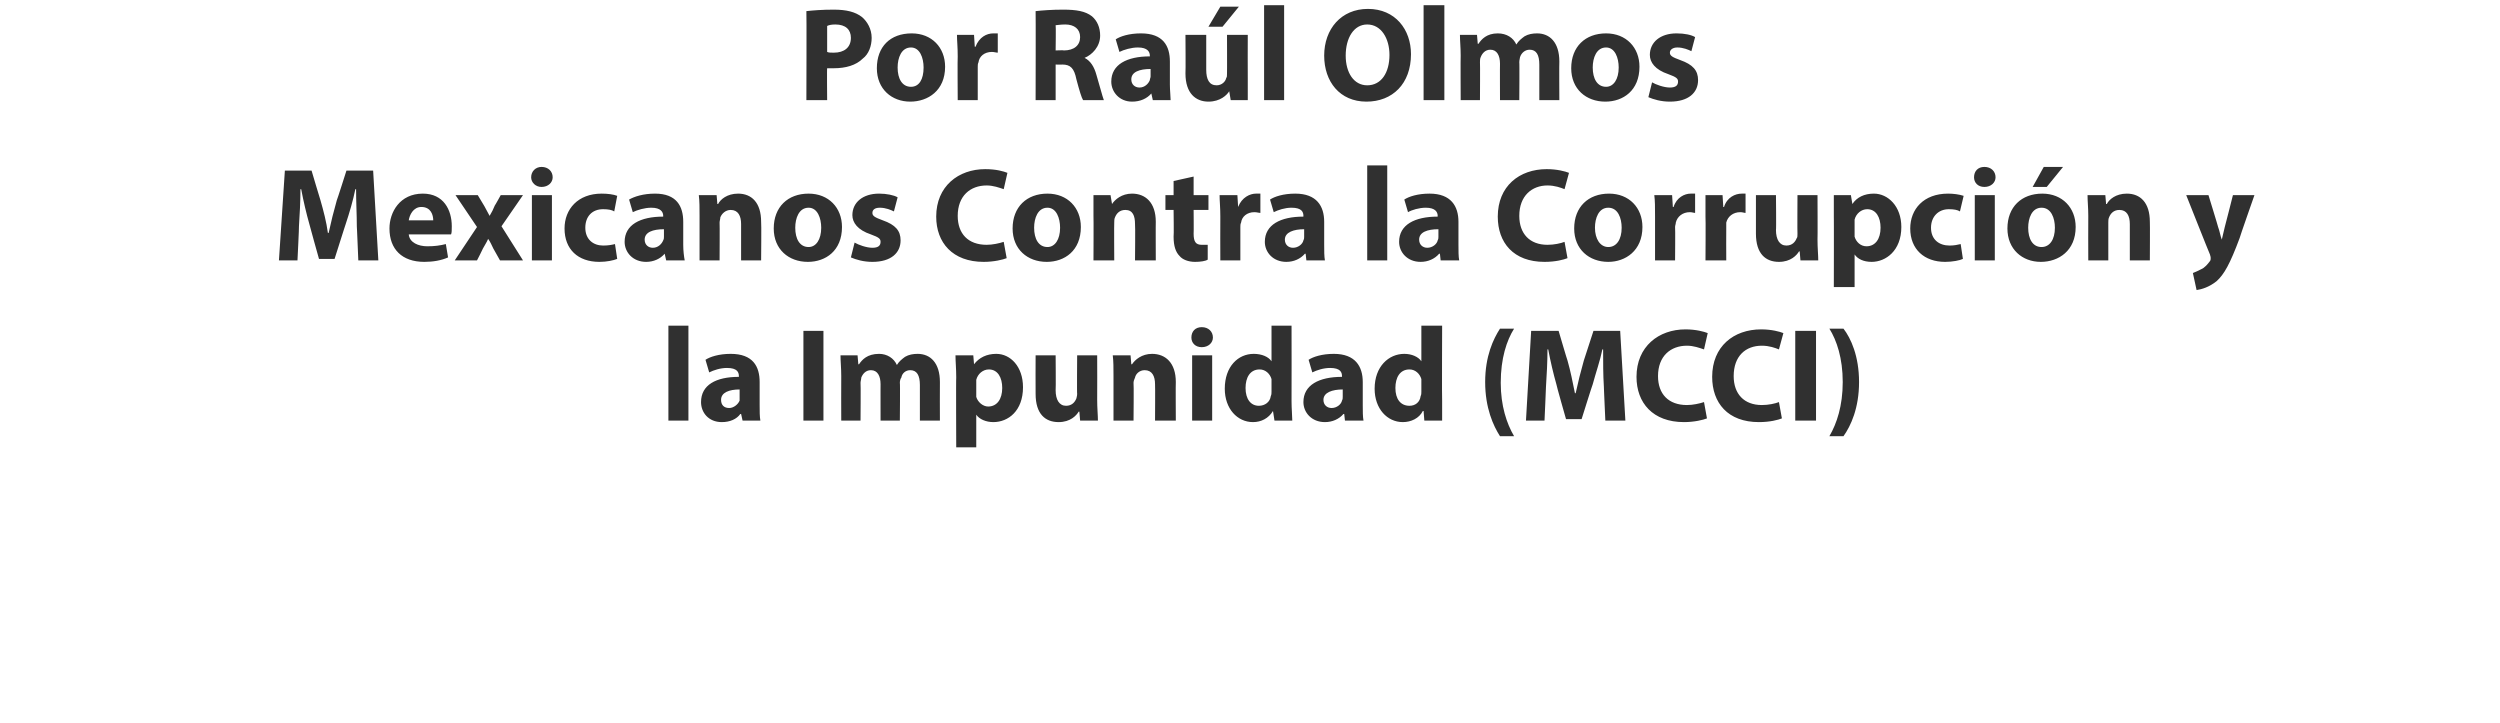
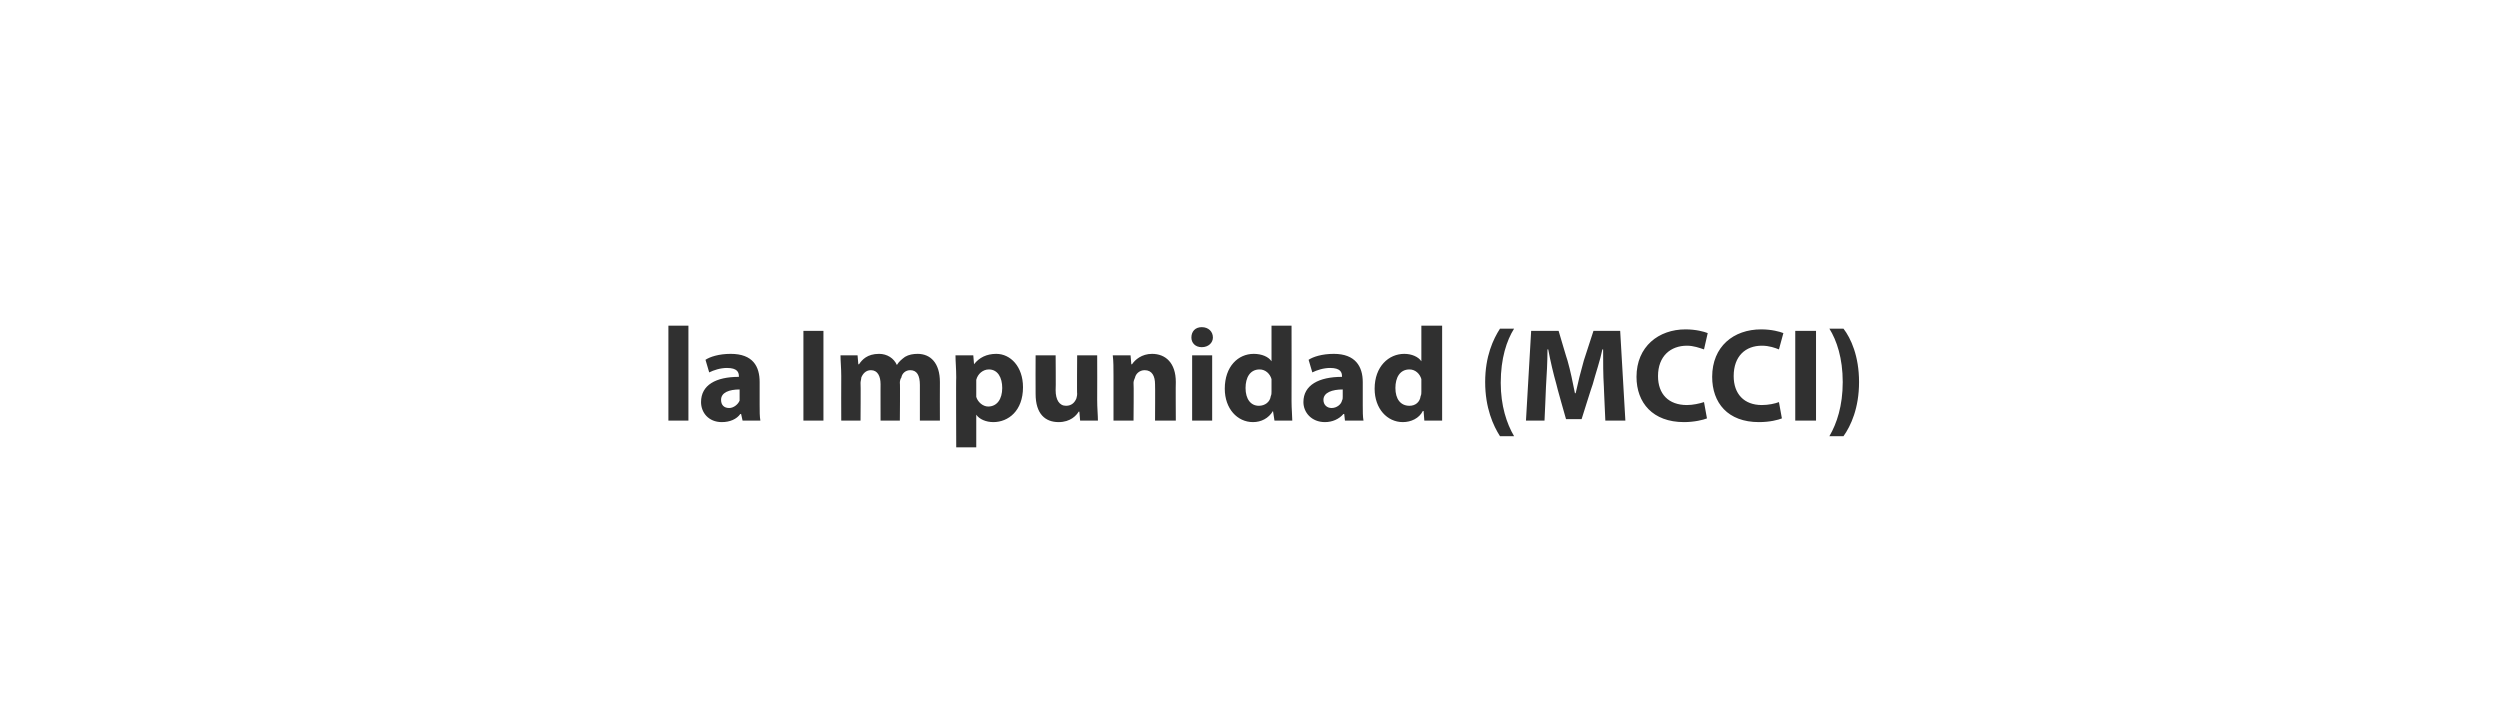
<svg xmlns="http://www.w3.org/2000/svg" version="1.1" width="337px" height="97.5px" viewBox="0 0 337 97.5">
  <desc>Por Ra l Olmos Mexicanos Contra la Corrupci n y la Impunidad MCCI</desc>
  <defs />
  <g id="Polygon9766">
-     <path d="M 90.1 43.9 L 92.8 43.9 L 92.8 56.7 L 90.1 56.7 L 90.1 43.9 Z M 100.1 56.7 L 99.9 55.8 C 99.9 55.8 99.84 55.82 99.8 55.8 C 99.3 56.5 98.4 56.9 97.3 56.9 C 95.5 56.9 94.5 55.6 94.5 54.2 C 94.5 51.9 96.5 50.8 99.6 50.8 C 99.6 50.8 99.6 50.7 99.6 50.7 C 99.6 50.2 99.4 49.6 98 49.6 C 97.1 49.6 96.2 49.9 95.6 50.2 C 95.6 50.2 95.1 48.5 95.1 48.5 C 95.7 48.1 96.9 47.7 98.5 47.7 C 101.5 47.7 102.4 49.4 102.4 51.5 C 102.4 51.5 102.4 54.6 102.4 54.6 C 102.4 55.4 102.4 56.2 102.5 56.7 C 102.52 56.7 100.1 56.7 100.1 56.7 Z M 99.7 52.5 C 98.3 52.5 97.2 52.9 97.2 53.9 C 97.2 54.6 97.6 55 98.3 55 C 98.9 55 99.5 54.5 99.7 54 C 99.7 53.8 99.7 53.7 99.7 53.5 C 99.7 53.5 99.7 52.5 99.7 52.5 Z M 111 44.6 L 111 56.7 L 108.3 56.7 L 108.3 44.6 L 111 44.6 Z M 113.4 50.7 C 113.4 49.6 113.3 48.7 113.3 47.9 C 113.3 47.9 115.6 47.9 115.6 47.9 L 115.7 49.1 C 115.7 49.1 115.79 49.09 115.8 49.1 C 116.2 48.5 116.9 47.7 118.5 47.7 C 119.6 47.7 120.5 48.3 120.9 49.2 C 120.9 49.2 120.9 49.2 120.9 49.2 C 121.2 48.7 121.6 48.4 122 48.1 C 122.5 47.8 123.1 47.7 123.7 47.7 C 125.4 47.7 126.7 48.9 126.7 51.5 C 126.68 51.52 126.7 56.7 126.7 56.7 L 124 56.7 C 124 56.7 124.01 51.91 124 51.9 C 124 50.6 123.6 49.9 122.7 49.9 C 122.1 49.9 121.6 50.3 121.5 50.9 C 121.4 51 121.3 51.3 121.3 51.6 C 121.35 51.55 121.3 56.7 121.3 56.7 L 118.7 56.7 C 118.7 56.7 118.69 51.77 118.7 51.8 C 118.7 50.7 118.3 49.9 117.4 49.9 C 116.7 49.9 116.3 50.4 116.1 50.9 C 116.1 51.1 116 51.4 116 51.6 C 116.04 51.57 116 56.7 116 56.7 L 113.4 56.7 C 113.4 56.7 113.38 50.71 113.4 50.7 Z M 128.9 50.9 C 128.9 49.7 128.8 48.7 128.8 47.9 C 128.78 47.9 131.2 47.9 131.2 47.9 L 131.3 49.1 C 131.3 49.1 131.32 49.12 131.3 49.1 C 132 48.2 133 47.7 134.3 47.7 C 136.2 47.7 137.9 49.4 137.9 52.2 C 137.9 55.4 135.9 56.9 133.9 56.9 C 132.9 56.9 132 56.5 131.6 55.9 C 131.63 55.89 131.6 55.9 131.6 55.9 L 131.6 60.3 L 128.9 60.3 C 128.9 60.3 128.86 50.85 128.9 50.9 Z M 131.6 52.9 C 131.6 53.1 131.6 53.3 131.6 53.5 C 131.8 54.2 132.5 54.8 133.2 54.8 C 134.4 54.8 135.1 53.8 135.1 52.3 C 135.1 50.9 134.5 49.8 133.3 49.8 C 132.5 49.8 131.8 50.4 131.6 51.2 C 131.6 51.4 131.6 51.6 131.6 51.7 C 131.6 51.7 131.6 52.9 131.6 52.9 Z M 147.9 53.9 C 147.9 55 148 56 148 56.7 C 147.99 56.7 145.6 56.7 145.6 56.7 L 145.5 55.5 C 145.5 55.5 145.43 55.46 145.4 55.5 C 145.1 56 144.3 56.9 142.7 56.9 C 140.9 56.9 139.6 55.8 139.6 53.1 C 139.58 53.06 139.6 47.9 139.6 47.9 L 142.3 47.9 C 142.3 47.9 142.34 52.63 142.3 52.6 C 142.3 53.9 142.8 54.7 143.7 54.7 C 144.5 54.7 144.9 54.2 145.1 53.7 C 145.1 53.6 145.2 53.4 145.2 53.1 C 145.16 53.14 145.2 47.9 145.2 47.9 L 147.9 47.9 C 147.9 47.9 147.92 53.87 147.9 53.9 Z M 150.1 50.7 C 150.1 49.6 150.1 48.7 150 47.9 C 150.04 47.9 152.4 47.9 152.4 47.9 L 152.5 49.1 C 152.5 49.1 152.6 49.1 152.6 49.1 C 153 48.5 153.9 47.7 155.3 47.7 C 157.1 47.7 158.5 48.9 158.5 51.5 C 158.47 51.48 158.5 56.7 158.5 56.7 L 155.7 56.7 C 155.7 56.7 155.73 51.82 155.7 51.8 C 155.7 50.7 155.3 49.9 154.3 49.9 C 153.6 49.9 153.1 50.4 153 50.9 C 152.9 51.1 152.8 51.4 152.8 51.6 C 152.85 51.62 152.8 56.7 152.8 56.7 L 150.1 56.7 C 150.1 56.7 150.11 50.71 150.1 50.7 Z M 160.7 56.7 L 160.7 47.9 L 163.4 47.9 L 163.4 56.7 L 160.7 56.7 Z M 163.5 45.5 C 163.5 46.2 162.9 46.8 162 46.8 C 161.1 46.8 160.6 46.2 160.6 45.5 C 160.6 44.7 161.1 44.1 162 44.1 C 162.9 44.1 163.5 44.7 163.5 45.5 Z M 174.1 43.9 C 174.1 43.9 174.12 54.07 174.1 54.1 C 174.1 55.1 174.2 56.1 174.2 56.7 C 174.2 56.7 171.8 56.7 171.8 56.7 L 171.6 55.4 C 171.6 55.4 171.6 55.4 171.6 55.4 C 171 56.4 170 56.9 168.9 56.9 C 166.8 56.9 165.1 55.1 165.1 52.4 C 165.1 49.4 166.9 47.7 169 47.7 C 170.1 47.7 171 48.1 171.4 48.7 C 171.35 48.69 171.4 48.7 171.4 48.7 L 171.4 43.9 L 174.1 43.9 Z M 171.4 51.6 C 171.4 51.5 171.4 51.3 171.4 51.1 C 171.2 50.4 170.6 49.8 169.8 49.8 C 168.5 49.8 167.9 50.9 167.9 52.3 C 167.9 53.8 168.6 54.7 169.7 54.7 C 170.5 54.7 171.2 54.2 171.3 53.4 C 171.4 53.2 171.4 53 171.4 52.8 C 171.4 52.8 171.4 51.6 171.4 51.6 Z M 181.3 56.7 L 181.2 55.8 C 181.2 55.8 181.11 55.82 181.1 55.8 C 180.5 56.5 179.6 56.9 178.6 56.9 C 176.8 56.9 175.7 55.6 175.7 54.2 C 175.7 51.9 177.8 50.8 180.9 50.8 C 180.9 50.8 180.9 50.7 180.9 50.7 C 180.9 50.2 180.7 49.6 179.3 49.6 C 178.4 49.6 177.5 49.9 176.9 50.2 C 176.9 50.2 176.4 48.5 176.4 48.5 C 177 48.1 178.2 47.7 179.8 47.7 C 182.7 47.7 183.7 49.4 183.7 51.5 C 183.7 51.5 183.7 54.6 183.7 54.6 C 183.7 55.4 183.7 56.2 183.8 56.7 C 183.79 56.7 181.3 56.7 181.3 56.7 Z M 181 52.5 C 179.6 52.5 178.4 52.9 178.4 53.9 C 178.4 54.6 178.9 55 179.5 55 C 180.2 55 180.8 54.5 180.9 54 C 181 53.8 181 53.7 181 53.5 C 181 53.5 181 52.5 181 52.5 Z M 194.4 43.9 C 194.4 43.9 194.36 54.07 194.4 54.1 C 194.4 55.1 194.4 56.1 194.4 56.7 C 194.43 56.7 192 56.7 192 56.7 L 191.9 55.4 C 191.9 55.4 191.84 55.4 191.8 55.4 C 191.3 56.4 190.2 56.9 189.1 56.9 C 187 56.9 185.3 55.1 185.3 52.4 C 185.3 49.4 187.2 47.7 189.3 47.7 C 190.3 47.7 191.2 48.1 191.6 48.7 C 191.58 48.69 191.6 48.7 191.6 48.7 L 191.6 43.9 L 194.4 43.9 Z M 191.6 51.6 C 191.6 51.5 191.6 51.3 191.6 51.1 C 191.4 50.4 190.8 49.8 190 49.8 C 188.7 49.8 188.1 50.9 188.1 52.3 C 188.1 53.8 188.8 54.7 190 54.7 C 190.8 54.7 191.4 54.2 191.5 53.4 C 191.6 53.2 191.6 53 191.6 52.8 C 191.6 52.8 191.6 51.6 191.6 51.6 Z M 204.1 44.3 C 203.1 45.9 202.3 48.3 202.3 51.6 C 202.3 54.7 203.1 57.1 204.1 58.8 C 204.1 58.8 202.2 58.8 202.2 58.8 C 201.3 57.4 200.2 55 200.2 51.5 C 200.2 48 201.3 45.7 202.2 44.3 C 202.2 44.3 204.1 44.3 204.1 44.3 Z M 216.2 52.1 C 216.1 50.6 216.1 48.8 216.1 47.1 C 216.1 47.1 216 47.1 216 47.1 C 215.7 48.6 215.1 50.3 214.7 51.8 C 214.68 51.77 213.2 56.5 213.2 56.5 L 211.1 56.5 C 211.1 56.5 209.76 51.8 209.8 51.8 C 209.4 50.4 209 48.7 208.7 47.1 C 208.7 47.1 208.6 47.1 208.6 47.1 C 208.6 48.7 208.5 50.6 208.4 52.1 C 208.41 52.09 208.2 56.7 208.2 56.7 L 205.7 56.7 L 206.4 44.6 L 210.1 44.6 C 210.1 44.6 211.28 48.62 211.3 48.6 C 211.7 50 212 51.5 212.3 53 C 212.3 53 212.4 53 212.4 53 C 212.7 51.6 213.1 50 213.5 48.6 C 213.51 48.6 214.8 44.6 214.8 44.6 L 218.4 44.6 L 219.1 56.7 L 216.4 56.7 C 216.4 56.7 216.19 52.06 216.2 52.1 Z M 230.1 56.4 C 229.6 56.6 228.4 56.9 227 56.9 C 222.8 56.9 220.6 54.3 220.6 50.8 C 220.6 46.7 223.6 44.4 227.2 44.4 C 228.6 44.4 229.7 44.7 230.2 44.9 C 230.2 44.9 229.7 47.1 229.7 47.1 C 229.1 46.9 228.3 46.6 227.4 46.6 C 225.2 46.6 223.5 48 223.5 50.7 C 223.5 53.1 224.9 54.6 227.4 54.6 C 228.2 54.6 229.1 54.4 229.7 54.2 C 229.7 54.2 230.1 56.4 230.1 56.4 Z M 240.2 56.4 C 239.7 56.6 238.6 56.9 237.1 56.9 C 232.9 56.9 230.8 54.3 230.8 50.8 C 230.8 46.7 233.7 44.4 237.4 44.4 C 238.8 44.4 239.9 44.7 240.4 44.9 C 240.4 44.9 239.8 47.1 239.8 47.1 C 239.3 46.9 238.5 46.6 237.5 46.6 C 235.3 46.6 233.7 48 233.7 50.7 C 233.7 53.1 235.1 54.6 237.5 54.6 C 238.4 54.6 239.3 54.4 239.8 54.2 C 239.8 54.2 240.2 56.4 240.2 56.4 Z M 244.8 44.6 L 244.8 56.7 L 242 56.7 L 242 44.6 L 244.8 44.6 Z M 246.6 58.8 C 247.6 57.1 248.4 54.7 248.4 51.5 C 248.4 48.3 247.6 45.9 246.6 44.3 C 246.6 44.3 248.5 44.3 248.5 44.3 C 249.5 45.6 250.6 48 250.6 51.5 C 250.6 55 249.5 57.4 248.5 58.8 C 248.5 58.8 246.6 58.8 246.6 58.8 Z " stroke="none" fill="#303030" />
+     <path d="M 90.1 43.9 L 92.8 43.9 L 92.8 56.7 L 90.1 56.7 L 90.1 43.9 Z M 100.1 56.7 L 99.9 55.8 C 99.9 55.8 99.84 55.82 99.8 55.8 C 99.3 56.5 98.4 56.9 97.3 56.9 C 95.5 56.9 94.5 55.6 94.5 54.2 C 94.5 51.9 96.5 50.8 99.6 50.8 C 99.6 50.8 99.6 50.7 99.6 50.7 C 99.6 50.2 99.4 49.6 98 49.6 C 97.1 49.6 96.2 49.9 95.6 50.2 C 95.6 50.2 95.1 48.5 95.1 48.5 C 95.7 48.1 96.9 47.7 98.5 47.7 C 101.5 47.7 102.4 49.4 102.4 51.5 C 102.4 51.5 102.4 54.6 102.4 54.6 C 102.4 55.4 102.4 56.2 102.5 56.7 C 102.52 56.7 100.1 56.7 100.1 56.7 Z M 99.7 52.5 C 98.3 52.5 97.2 52.9 97.2 53.9 C 97.2 54.6 97.6 55 98.3 55 C 98.9 55 99.5 54.5 99.7 54 C 99.7 53.8 99.7 53.7 99.7 53.5 C 99.7 53.5 99.7 52.5 99.7 52.5 Z M 111 44.6 L 111 56.7 L 108.3 56.7 L 108.3 44.6 L 111 44.6 Z M 113.4 50.7 C 113.4 49.6 113.3 48.7 113.3 47.9 C 113.3 47.9 115.6 47.9 115.6 47.9 L 115.7 49.1 C 115.7 49.1 115.79 49.09 115.8 49.1 C 116.2 48.5 116.9 47.7 118.5 47.7 C 119.6 47.7 120.5 48.3 120.9 49.2 C 120.9 49.2 120.9 49.2 120.9 49.2 C 121.2 48.7 121.6 48.4 122 48.1 C 122.5 47.8 123.1 47.7 123.7 47.7 C 125.4 47.7 126.7 48.9 126.7 51.5 C 126.68 51.52 126.7 56.7 126.7 56.7 L 124 56.7 C 124 56.7 124.01 51.91 124 51.9 C 124 50.6 123.6 49.9 122.7 49.9 C 122.1 49.9 121.6 50.3 121.5 50.9 C 121.4 51 121.3 51.3 121.3 51.6 C 121.35 51.55 121.3 56.7 121.3 56.7 L 118.7 56.7 C 118.7 56.7 118.69 51.77 118.7 51.8 C 118.7 50.7 118.3 49.9 117.4 49.9 C 116.7 49.9 116.3 50.4 116.1 50.9 C 116.1 51.1 116 51.4 116 51.6 C 116.04 51.57 116 56.7 116 56.7 L 113.4 56.7 C 113.4 56.7 113.38 50.71 113.4 50.7 Z M 128.9 50.9 C 128.9 49.7 128.8 48.7 128.8 47.9 C 128.78 47.9 131.2 47.9 131.2 47.9 L 131.3 49.1 C 131.3 49.1 131.32 49.12 131.3 49.1 C 132 48.2 133 47.7 134.3 47.7 C 136.2 47.7 137.9 49.4 137.9 52.2 C 137.9 55.4 135.9 56.9 133.9 56.9 C 132.9 56.9 132 56.5 131.6 55.9 C 131.63 55.89 131.6 55.9 131.6 55.9 L 131.6 60.3 L 128.9 60.3 C 128.9 60.3 128.86 50.85 128.9 50.9 Z M 131.6 52.9 C 131.6 53.1 131.6 53.3 131.6 53.5 C 131.8 54.2 132.5 54.8 133.2 54.8 C 134.4 54.8 135.1 53.8 135.1 52.3 C 135.1 50.9 134.5 49.8 133.3 49.8 C 132.5 49.8 131.8 50.4 131.6 51.2 C 131.6 51.4 131.6 51.6 131.6 51.7 C 131.6 51.7 131.6 52.9 131.6 52.9 Z M 147.9 53.9 C 147.9 55 148 56 148 56.7 C 147.99 56.7 145.6 56.7 145.6 56.7 L 145.5 55.5 C 145.5 55.5 145.43 55.46 145.4 55.5 C 145.1 56 144.3 56.9 142.7 56.9 C 140.9 56.9 139.6 55.8 139.6 53.1 C 139.58 53.06 139.6 47.9 139.6 47.9 L 142.3 47.9 C 142.3 47.9 142.34 52.63 142.3 52.6 C 142.3 53.9 142.8 54.7 143.7 54.7 C 144.5 54.7 144.9 54.2 145.1 53.7 C 145.1 53.6 145.2 53.4 145.2 53.1 C 145.16 53.14 145.2 47.9 145.2 47.9 L 147.9 47.9 C 147.9 47.9 147.92 53.87 147.9 53.9 Z M 150.1 50.7 C 150.1 49.6 150.1 48.7 150 47.9 C 150.04 47.9 152.4 47.9 152.4 47.9 L 152.5 49.1 C 152.5 49.1 152.6 49.1 152.6 49.1 C 153 48.5 153.9 47.7 155.3 47.7 C 157.1 47.7 158.5 48.9 158.5 51.5 C 158.47 51.48 158.5 56.7 158.5 56.7 L 155.7 56.7 C 155.7 56.7 155.73 51.82 155.7 51.8 C 155.7 50.7 155.3 49.9 154.3 49.9 C 153.6 49.9 153.1 50.4 153 50.9 C 152.9 51.1 152.8 51.4 152.8 51.6 C 152.85 51.62 152.8 56.7 152.8 56.7 L 150.1 56.7 C 150.1 56.7 150.11 50.71 150.1 50.7 Z M 160.7 56.7 L 160.7 47.9 L 163.4 47.9 L 163.4 56.7 L 160.7 56.7 Z M 163.5 45.5 C 163.5 46.2 162.9 46.8 162 46.8 C 161.1 46.8 160.6 46.2 160.6 45.5 C 160.6 44.7 161.1 44.1 162 44.1 C 162.9 44.1 163.5 44.7 163.5 45.5 Z M 174.1 43.9 C 174.1 43.9 174.12 54.07 174.1 54.1 C 174.1 55.1 174.2 56.1 174.2 56.7 C 174.2 56.7 171.8 56.7 171.8 56.7 L 171.6 55.4 C 171.6 55.4 171.6 55.4 171.6 55.4 C 171 56.4 170 56.9 168.9 56.9 C 166.8 56.9 165.1 55.1 165.1 52.4 C 165.1 49.4 166.9 47.7 169 47.7 C 170.1 47.7 171 48.1 171.4 48.7 C 171.35 48.69 171.4 48.7 171.4 48.7 L 171.4 43.9 L 174.1 43.9 Z M 171.4 51.6 C 171.4 51.5 171.4 51.3 171.4 51.1 C 171.2 50.4 170.6 49.8 169.8 49.8 C 168.5 49.8 167.9 50.9 167.9 52.3 C 167.9 53.8 168.6 54.7 169.7 54.7 C 170.5 54.7 171.2 54.2 171.3 53.4 C 171.4 53.2 171.4 53 171.4 52.8 C 171.4 52.8 171.4 51.6 171.4 51.6 Z M 181.3 56.7 L 181.2 55.8 C 181.2 55.8 181.11 55.82 181.1 55.8 C 180.5 56.5 179.6 56.9 178.6 56.9 C 176.8 56.9 175.7 55.6 175.7 54.2 C 175.7 51.9 177.8 50.8 180.9 50.8 C 180.9 50.8 180.9 50.7 180.9 50.7 C 180.9 50.2 180.7 49.6 179.3 49.6 C 178.4 49.6 177.5 49.9 176.9 50.2 C 176.9 50.2 176.4 48.5 176.4 48.5 C 177 48.1 178.2 47.7 179.8 47.7 C 182.7 47.7 183.7 49.4 183.7 51.5 C 183.7 51.5 183.7 54.6 183.7 54.6 C 183.7 55.4 183.7 56.2 183.8 56.7 C 183.79 56.7 181.3 56.7 181.3 56.7 Z M 181 52.5 C 179.6 52.5 178.4 52.9 178.4 53.9 C 178.4 54.6 178.9 55 179.5 55 C 180.2 55 180.8 54.5 180.9 54 C 181 53.8 181 53.7 181 53.5 C 181 53.5 181 52.5 181 52.5 Z M 194.4 43.9 C 194.4 55.1 194.4 56.1 194.4 56.7 C 194.43 56.7 192 56.7 192 56.7 L 191.9 55.4 C 191.9 55.4 191.84 55.4 191.8 55.4 C 191.3 56.4 190.2 56.9 189.1 56.9 C 187 56.9 185.3 55.1 185.3 52.4 C 185.3 49.4 187.2 47.7 189.3 47.7 C 190.3 47.7 191.2 48.1 191.6 48.7 C 191.58 48.69 191.6 48.7 191.6 48.7 L 191.6 43.9 L 194.4 43.9 Z M 191.6 51.6 C 191.6 51.5 191.6 51.3 191.6 51.1 C 191.4 50.4 190.8 49.8 190 49.8 C 188.7 49.8 188.1 50.9 188.1 52.3 C 188.1 53.8 188.8 54.7 190 54.7 C 190.8 54.7 191.4 54.2 191.5 53.4 C 191.6 53.2 191.6 53 191.6 52.8 C 191.6 52.8 191.6 51.6 191.6 51.6 Z M 204.1 44.3 C 203.1 45.9 202.3 48.3 202.3 51.6 C 202.3 54.7 203.1 57.1 204.1 58.8 C 204.1 58.8 202.2 58.8 202.2 58.8 C 201.3 57.4 200.2 55 200.2 51.5 C 200.2 48 201.3 45.7 202.2 44.3 C 202.2 44.3 204.1 44.3 204.1 44.3 Z M 216.2 52.1 C 216.1 50.6 216.1 48.8 216.1 47.1 C 216.1 47.1 216 47.1 216 47.1 C 215.7 48.6 215.1 50.3 214.7 51.8 C 214.68 51.77 213.2 56.5 213.2 56.5 L 211.1 56.5 C 211.1 56.5 209.76 51.8 209.8 51.8 C 209.4 50.4 209 48.7 208.7 47.1 C 208.7 47.1 208.6 47.1 208.6 47.1 C 208.6 48.7 208.5 50.6 208.4 52.1 C 208.41 52.09 208.2 56.7 208.2 56.7 L 205.7 56.7 L 206.4 44.6 L 210.1 44.6 C 210.1 44.6 211.28 48.62 211.3 48.6 C 211.7 50 212 51.5 212.3 53 C 212.3 53 212.4 53 212.4 53 C 212.7 51.6 213.1 50 213.5 48.6 C 213.51 48.6 214.8 44.6 214.8 44.6 L 218.4 44.6 L 219.1 56.7 L 216.4 56.7 C 216.4 56.7 216.19 52.06 216.2 52.1 Z M 230.1 56.4 C 229.6 56.6 228.4 56.9 227 56.9 C 222.8 56.9 220.6 54.3 220.6 50.8 C 220.6 46.7 223.6 44.4 227.2 44.4 C 228.6 44.4 229.7 44.7 230.2 44.9 C 230.2 44.9 229.7 47.1 229.7 47.1 C 229.1 46.9 228.3 46.6 227.4 46.6 C 225.2 46.6 223.5 48 223.5 50.7 C 223.5 53.1 224.9 54.6 227.4 54.6 C 228.2 54.6 229.1 54.4 229.7 54.2 C 229.7 54.2 230.1 56.4 230.1 56.4 Z M 240.2 56.4 C 239.7 56.6 238.6 56.9 237.1 56.9 C 232.9 56.9 230.8 54.3 230.8 50.8 C 230.8 46.7 233.7 44.4 237.4 44.4 C 238.8 44.4 239.9 44.7 240.4 44.9 C 240.4 44.9 239.8 47.1 239.8 47.1 C 239.3 46.9 238.5 46.6 237.5 46.6 C 235.3 46.6 233.7 48 233.7 50.7 C 233.7 53.1 235.1 54.6 237.5 54.6 C 238.4 54.6 239.3 54.4 239.8 54.2 C 239.8 54.2 240.2 56.4 240.2 56.4 Z M 244.8 44.6 L 244.8 56.7 L 242 56.7 L 242 44.6 L 244.8 44.6 Z M 246.6 58.8 C 247.6 57.1 248.4 54.7 248.4 51.5 C 248.4 48.3 247.6 45.9 246.6 44.3 C 246.6 44.3 248.5 44.3 248.5 44.3 C 249.5 45.6 250.6 48 250.6 51.5 C 250.6 55 249.5 57.4 248.5 58.8 C 248.5 58.8 246.6 58.8 246.6 58.8 Z " stroke="none" fill="#303030" />
  </g>
  <g id="Polygon9765">
-     <path d="M 48.1 30.5 C 48.1 29 48 27.2 48 25.5 C 48 25.5 47.9 25.5 47.9 25.5 C 47.6 27 47.1 28.7 46.6 30.2 C 46.6 30.17 45.1 34.9 45.1 34.9 L 43 34.9 C 43 34.9 41.68 30.2 41.7 30.2 C 41.3 28.8 40.9 27.1 40.6 25.5 C 40.6 25.5 40.5 25.5 40.5 25.5 C 40.5 27.1 40.4 29 40.3 30.5 C 40.33 30.49 40.1 35.1 40.1 35.1 L 37.6 35.1 L 38.4 23 L 42 23 C 42 23 43.19 27.02 43.2 27 C 43.6 28.4 44 29.9 44.2 31.4 C 44.2 31.4 44.3 31.4 44.3 31.4 C 44.6 30 45 28.4 45.4 27 C 45.43 27 46.7 23 46.7 23 L 50.3 23 L 51 35.1 L 48.3 35.1 C 48.3 35.1 48.11 30.46 48.1 30.5 Z M 55.1 31.6 C 55.2 32.7 56.4 33.2 57.6 33.2 C 58.6 33.2 59.3 33.1 60.1 32.9 C 60.1 32.9 60.4 34.7 60.4 34.7 C 59.5 35.1 58.4 35.3 57.2 35.3 C 54.2 35.3 52.5 33.6 52.5 30.8 C 52.5 28.6 53.9 26.1 57 26.1 C 59.8 26.1 60.9 28.3 60.9 30.5 C 60.9 31 60.9 31.4 60.8 31.6 C 60.8 31.6 55.1 31.6 55.1 31.6 Z M 58.4 29.7 C 58.4 29 58.1 27.9 56.8 27.9 C 55.7 27.9 55.2 29 55.1 29.7 C 55.1 29.7 58.4 29.7 58.4 29.7 Z M 64.4 26.3 C 64.4 26.3 65.28 27.76 65.3 27.8 C 65.5 28.2 65.8 28.7 66 29.1 C 66 29.1 66 29.1 66 29.1 C 66.3 28.6 66.5 28.2 66.7 27.7 C 66.72 27.72 67.5 26.3 67.5 26.3 L 70.5 26.3 L 67.6 30.5 L 70.5 35.1 L 67.4 35.1 C 67.4 35.1 66.52 33.52 66.5 33.5 C 66.3 33.1 66.1 32.6 65.8 32.2 C 65.8 32.2 65.8 32.2 65.8 32.2 C 65.6 32.7 65.3 33.1 65.1 33.5 C 65.12 33.52 64.3 35.1 64.3 35.1 L 61.3 35.1 L 64.3 30.6 L 61.4 26.3 L 64.4 26.3 Z M 71.7 35.1 L 71.7 26.3 L 74.4 26.3 L 74.4 35.1 L 71.7 35.1 Z M 74.5 23.9 C 74.5 24.6 73.9 25.2 73 25.2 C 72.2 25.2 71.6 24.6 71.6 23.9 C 71.6 23.1 72.2 22.5 73 22.5 C 73.9 22.5 74.5 23.1 74.5 23.9 Z M 83.2 34.9 C 82.7 35.1 81.8 35.3 80.8 35.3 C 77.9 35.3 76.1 33.6 76.1 30.8 C 76.1 28.2 77.9 26.1 81.1 26.1 C 81.9 26.1 82.7 26.2 83.2 26.4 C 83.2 26.4 82.8 28.5 82.8 28.5 C 82.5 28.3 82 28.2 81.3 28.2 C 79.8 28.2 78.9 29.2 78.9 30.7 C 78.9 32.3 80 33.1 81.3 33.1 C 82 33.1 82.5 33 82.9 32.9 C 82.9 32.9 83.2 34.9 83.2 34.9 Z M 89.8 35.1 L 89.6 34.2 C 89.6 34.2 89.58 34.22 89.6 34.2 C 89 34.9 88.1 35.3 87.1 35.3 C 85.3 35.3 84.2 34 84.2 32.6 C 84.2 30.3 86.3 29.2 89.4 29.2 C 89.4 29.2 89.4 29.1 89.4 29.1 C 89.4 28.6 89.1 28 87.8 28 C 86.9 28 85.9 28.3 85.3 28.6 C 85.3 28.6 84.8 26.9 84.8 26.9 C 85.5 26.5 86.7 26.1 88.3 26.1 C 91.2 26.1 92.1 27.8 92.1 29.9 C 92.1 29.9 92.1 33 92.1 33 C 92.1 33.8 92.2 34.6 92.3 35.1 C 92.26 35.1 89.8 35.1 89.8 35.1 Z M 89.5 30.9 C 88 30.9 86.9 31.3 86.9 32.3 C 86.9 33 87.4 33.4 88 33.4 C 88.7 33.4 89.2 32.9 89.4 32.4 C 89.5 32.2 89.5 32.1 89.5 31.9 C 89.5 31.9 89.5 30.9 89.5 30.9 Z M 94.3 29.1 C 94.3 28 94.3 27.1 94.2 26.3 C 94.22 26.3 96.6 26.3 96.6 26.3 L 96.7 27.5 C 96.7 27.5 96.78 27.5 96.8 27.5 C 97.1 26.9 98 26.1 99.5 26.1 C 101.3 26.1 102.6 27.3 102.6 29.9 C 102.65 29.88 102.6 35.1 102.6 35.1 L 99.9 35.1 C 99.9 35.1 99.91 30.22 99.9 30.2 C 99.9 29.1 99.5 28.3 98.5 28.3 C 97.8 28.3 97.3 28.8 97.1 29.3 C 97.1 29.5 97 29.8 97 30 C 97.03 30.02 97 35.1 97 35.1 L 94.3 35.1 C 94.3 35.1 94.3 29.11 94.3 29.1 Z M 113.5 30.6 C 113.5 33.8 111.3 35.3 108.9 35.3 C 106.3 35.3 104.3 33.6 104.3 30.8 C 104.3 27.9 106.2 26.1 109 26.1 C 111.7 26.1 113.5 28 113.5 30.6 Z M 107.2 30.7 C 107.2 32.2 107.8 33.3 109 33.3 C 110 33.3 110.7 32.3 110.7 30.7 C 110.7 29.4 110.2 28 109 28 C 107.7 28 107.2 29.4 107.2 30.7 Z M 115.2 32.7 C 115.7 33 116.8 33.4 117.6 33.4 C 118.4 33.4 118.7 33.1 118.7 32.6 C 118.7 32.2 118.5 32 117.4 31.6 C 115.6 31 114.9 30 114.9 29 C 114.9 27.3 116.3 26.1 118.5 26.1 C 119.5 26.1 120.5 26.3 121 26.6 C 121 26.6 120.5 28.5 120.5 28.5 C 120.1 28.3 119.4 28 118.6 28 C 117.9 28 117.6 28.3 117.6 28.7 C 117.6 29.1 117.9 29.3 119 29.7 C 120.7 30.3 121.4 31.1 121.4 32.4 C 121.4 34.1 120.1 35.3 117.6 35.3 C 116.4 35.3 115.4 35 114.7 34.7 C 114.7 34.7 115.2 32.7 115.2 32.7 Z M 135.7 34.8 C 135.2 35 134 35.3 132.6 35.3 C 128.4 35.3 126.2 32.7 126.2 29.2 C 126.2 25.1 129.2 22.8 132.8 22.8 C 134.3 22.8 135.3 23.1 135.8 23.3 C 135.8 23.3 135.3 25.5 135.3 25.5 C 134.7 25.3 133.9 25 133 25 C 130.8 25 129.1 26.4 129.1 29.1 C 129.1 31.5 130.5 33 133 33 C 133.8 33 134.7 32.8 135.3 32.6 C 135.3 32.6 135.7 34.8 135.7 34.8 Z M 145.7 30.6 C 145.7 33.8 143.5 35.3 141.1 35.3 C 138.5 35.3 136.5 33.6 136.5 30.8 C 136.5 27.9 138.4 26.1 141.2 26.1 C 143.9 26.1 145.7 28 145.7 30.6 Z M 139.4 30.7 C 139.4 32.2 140 33.3 141.2 33.3 C 142.2 33.3 142.9 32.3 142.9 30.7 C 142.9 29.4 142.4 28 141.2 28 C 139.9 28 139.4 29.4 139.4 30.7 Z M 147.4 29.1 C 147.4 28 147.4 27.1 147.4 26.3 C 147.36 26.3 149.7 26.3 149.7 26.3 L 149.9 27.5 C 149.9 27.5 149.92 27.5 149.9 27.5 C 150.3 26.9 151.2 26.1 152.6 26.1 C 154.4 26.1 155.8 27.3 155.8 29.9 C 155.78 29.88 155.8 35.1 155.8 35.1 L 153 35.1 C 153 35.1 153.05 30.22 153 30.2 C 153 29.1 152.7 28.3 151.7 28.3 C 150.9 28.3 150.5 28.8 150.3 29.3 C 150.2 29.5 150.2 29.8 150.2 30 C 150.17 30.02 150.2 35.1 150.2 35.1 L 147.4 35.1 C 147.4 35.1 147.43 29.11 147.4 29.1 Z M 160.9 23.8 L 160.9 26.3 L 162.9 26.3 L 162.9 28.3 L 160.9 28.3 C 160.9 28.3 160.93 31.5 160.9 31.5 C 160.9 32.6 161.2 33 162 33 C 162.4 33 162.6 33 162.8 33 C 162.8 33 162.8 35 162.8 35 C 162.5 35.2 161.8 35.3 161.1 35.3 C 160.2 35.3 159.4 35 159 34.5 C 158.5 34 158.2 33.2 158.2 31.9 C 158.25 31.91 158.2 28.3 158.2 28.3 L 157.1 28.3 L 157.1 26.3 L 158.2 26.3 L 158.2 24.4 L 160.9 23.8 Z M 164.5 29.2 C 164.5 27.9 164.4 27.1 164.4 26.3 C 164.41 26.3 166.8 26.3 166.8 26.3 L 166.9 27.9 C 166.9 27.9 166.93 27.92 166.9 27.9 C 167.4 26.6 168.5 26.1 169.3 26.1 C 169.6 26.1 169.7 26.1 169.9 26.1 C 169.9 26.1 169.9 28.7 169.9 28.7 C 169.7 28.7 169.4 28.6 169.1 28.6 C 168.1 28.6 167.4 29.2 167.3 30 C 167.2 30.2 167.2 30.4 167.2 30.6 C 167.21 30.64 167.2 35.1 167.2 35.1 L 164.5 35.1 C 164.5 35.1 164.48 29.2 164.5 29.2 Z M 176.1 35.1 L 176 34.2 C 176 34.2 175.91 34.22 175.9 34.2 C 175.3 34.9 174.4 35.3 173.4 35.3 C 171.6 35.3 170.5 34 170.5 32.6 C 170.5 30.3 172.6 29.2 175.7 29.2 C 175.7 29.2 175.7 29.1 175.7 29.1 C 175.7 28.6 175.5 28 174.1 28 C 173.2 28 172.3 28.3 171.7 28.6 C 171.7 28.6 171.2 26.9 171.2 26.9 C 171.8 26.5 173 26.1 174.6 26.1 C 177.5 26.1 178.5 27.8 178.5 29.9 C 178.5 29.9 178.5 33 178.5 33 C 178.5 33.8 178.5 34.6 178.6 35.1 C 178.59 35.1 176.1 35.1 176.1 35.1 Z M 175.8 30.9 C 174.4 30.9 173.2 31.3 173.2 32.3 C 173.2 33 173.7 33.4 174.3 33.4 C 175 33.4 175.6 32.9 175.7 32.4 C 175.8 32.2 175.8 32.1 175.8 31.9 C 175.8 31.9 175.8 30.9 175.8 30.9 Z M 184.3 22.3 L 187 22.3 L 187 35.1 L 184.3 35.1 L 184.3 22.3 Z M 194.2 35.1 L 194.1 34.2 C 194.1 34.2 194 34.22 194 34.2 C 193.4 34.9 192.5 35.3 191.5 35.3 C 189.7 35.3 188.6 34 188.6 32.6 C 188.6 30.3 190.7 29.2 193.8 29.2 C 193.8 29.2 193.8 29.1 193.8 29.1 C 193.8 28.6 193.5 28 192.2 28 C 191.3 28 190.3 28.3 189.8 28.6 C 189.8 28.6 189.3 26.9 189.3 26.9 C 189.9 26.5 191.1 26.1 192.7 26.1 C 195.6 26.1 196.6 27.8 196.6 29.9 C 196.6 29.9 196.6 33 196.6 33 C 196.6 33.8 196.6 34.6 196.7 35.1 C 196.68 35.1 194.2 35.1 194.2 35.1 Z M 193.9 30.9 C 192.4 30.9 191.3 31.3 191.3 32.3 C 191.3 33 191.8 33.4 192.4 33.4 C 193.1 33.4 193.7 32.9 193.8 32.4 C 193.9 32.2 193.9 32.1 193.9 31.9 C 193.9 31.9 193.9 30.9 193.9 30.9 Z M 211.3 34.8 C 210.8 35 209.7 35.3 208.2 35.3 C 204 35.3 201.9 32.7 201.9 29.2 C 201.9 25.1 204.8 22.8 208.5 22.8 C 209.9 22.8 211 23.1 211.5 23.3 C 211.5 23.3 210.9 25.5 210.9 25.5 C 210.4 25.3 209.6 25 208.6 25 C 206.5 25 204.8 26.4 204.8 29.1 C 204.8 31.5 206.2 33 208.6 33 C 209.5 33 210.4 32.8 210.9 32.6 C 210.9 32.6 211.3 34.8 211.3 34.8 Z M 221.4 30.6 C 221.4 33.8 219.1 35.3 216.8 35.3 C 214.2 35.3 212.2 33.6 212.2 30.8 C 212.2 27.9 214.1 26.1 216.9 26.1 C 219.6 26.1 221.4 28 221.4 30.6 Z M 215 30.7 C 215 32.2 215.7 33.3 216.8 33.3 C 217.9 33.3 218.6 32.3 218.6 30.7 C 218.6 29.4 218.1 28 216.8 28 C 215.5 28 215 29.4 215 30.7 Z M 223.1 29.2 C 223.1 27.9 223.1 27.1 223 26.3 C 223.03 26.3 225.4 26.3 225.4 26.3 L 225.5 27.9 C 225.5 27.9 225.55 27.92 225.6 27.9 C 226 26.6 227.1 26.1 227.9 26.1 C 228.2 26.1 228.3 26.1 228.5 26.1 C 228.5 26.1 228.5 28.7 228.5 28.7 C 228.3 28.7 228.1 28.6 227.8 28.6 C 226.8 28.6 226.1 29.2 225.9 30 C 225.9 30.2 225.8 30.4 225.8 30.6 C 225.84 30.64 225.8 35.1 225.8 35.1 L 223.1 35.1 C 223.1 35.1 223.1 29.2 223.1 29.2 Z M 229.9 29.2 C 229.9 27.9 229.9 27.1 229.9 26.3 C 229.87 26.3 232.2 26.3 232.2 26.3 L 232.3 27.9 C 232.3 27.9 232.39 27.92 232.4 27.9 C 232.8 26.6 233.9 26.1 234.8 26.1 C 235 26.1 235.1 26.1 235.3 26.1 C 235.3 26.1 235.3 28.7 235.3 28.7 C 235.1 28.7 234.9 28.6 234.6 28.6 C 233.6 28.6 232.9 29.2 232.7 30 C 232.7 30.2 232.7 30.4 232.7 30.6 C 232.68 30.64 232.7 35.1 232.7 35.1 L 229.9 35.1 C 229.9 35.1 229.94 29.2 229.9 29.2 Z M 245 32.3 C 245 33.4 245.1 34.4 245.1 35.1 C 245.1 35.1 242.7 35.1 242.7 35.1 L 242.6 33.9 C 242.6 33.9 242.54 33.86 242.5 33.9 C 242.2 34.4 241.4 35.3 239.8 35.3 C 238 35.3 236.7 34.2 236.7 31.5 C 236.69 31.46 236.7 26.3 236.7 26.3 L 239.4 26.3 C 239.4 26.3 239.45 31.03 239.4 31 C 239.4 32.3 239.9 33.1 240.8 33.1 C 241.6 33.1 242 32.6 242.2 32.1 C 242.3 32 242.3 31.8 242.3 31.5 C 242.27 31.54 242.3 26.3 242.3 26.3 L 245 26.3 C 245 26.3 245.03 32.27 245 32.3 Z M 247.2 29.3 C 247.2 28.1 247.2 27.1 247.2 26.3 C 247.15 26.3 249.5 26.3 249.5 26.3 L 249.7 27.5 C 249.7 27.5 249.69 27.52 249.7 27.5 C 250.3 26.6 251.3 26.1 252.6 26.1 C 254.5 26.1 256.3 27.8 256.3 30.6 C 256.3 33.8 254.2 35.3 252.3 35.3 C 251.2 35.3 250.4 34.9 250 34.3 C 249.99 34.29 250 34.3 250 34.3 L 250 38.7 L 247.2 38.7 C 247.2 38.7 247.22 29.25 247.2 29.3 Z M 250 31.3 C 250 31.5 250 31.7 250 31.9 C 250.2 32.6 250.8 33.2 251.6 33.2 C 252.8 33.2 253.5 32.2 253.5 30.7 C 253.5 29.3 252.9 28.2 251.7 28.2 C 250.9 28.2 250.2 28.8 250 29.6 C 250 29.8 250 30 250 30.1 C 250 30.1 250 31.3 250 31.3 Z M 264.6 34.9 C 264.2 35.1 263.2 35.3 262.2 35.3 C 259.4 35.3 257.5 33.6 257.5 30.8 C 257.5 28.2 259.3 26.1 262.6 26.1 C 263.3 26.1 264.1 26.2 264.7 26.4 C 264.7 26.4 264.2 28.5 264.2 28.5 C 263.9 28.3 263.4 28.2 262.7 28.2 C 261.3 28.2 260.3 29.2 260.3 30.7 C 260.3 32.3 261.4 33.1 262.8 33.1 C 263.4 33.1 263.9 33 264.3 32.9 C 264.3 32.9 264.6 34.9 264.6 34.9 Z M 266.2 35.1 L 266.2 26.3 L 268.9 26.3 L 268.9 35.1 L 266.2 35.1 Z M 269 23.9 C 269 24.6 268.4 25.2 267.5 25.2 C 266.6 25.2 266.1 24.6 266.1 23.9 C 266.1 23.1 266.6 22.5 267.5 22.5 C 268.4 22.5 269 23.1 269 23.9 Z M 279.8 30.6 C 279.8 33.8 277.5 35.3 275.1 35.3 C 272.6 35.3 270.6 33.6 270.6 30.8 C 270.6 27.9 272.5 26.1 275.3 26.1 C 278 26.1 279.8 28 279.8 30.6 Z M 273.4 30.7 C 273.4 32.2 274 33.3 275.2 33.3 C 276.3 33.3 277 32.3 277 30.7 C 277 29.4 276.5 28 275.2 28 C 273.9 28 273.4 29.4 273.4 30.7 Z M 278.1 22.5 L 275.9 25.2 L 274 25.2 L 275.5 22.5 L 278.1 22.5 Z M 281.5 29.1 C 281.5 28 281.4 27.1 281.4 26.3 C 281.4 26.3 283.8 26.3 283.8 26.3 L 283.9 27.5 C 283.9 27.5 283.96 27.5 284 27.5 C 284.3 26.9 285.2 26.1 286.7 26.1 C 288.5 26.1 289.8 27.3 289.8 29.9 C 289.83 29.88 289.8 35.1 289.8 35.1 L 287.1 35.1 C 287.1 35.1 287.09 30.22 287.1 30.2 C 287.1 29.1 286.7 28.3 285.7 28.3 C 284.9 28.3 284.5 28.8 284.3 29.3 C 284.2 29.5 284.2 29.8 284.2 30 C 284.21 30.02 284.2 35.1 284.2 35.1 L 281.5 35.1 C 281.5 35.1 281.48 29.11 281.5 29.1 Z M 297.7 26.3 C 297.7 26.3 299.03 30.62 299 30.6 C 299.2 31.1 299.3 31.8 299.5 32.3 C 299.5 32.3 299.5 32.3 299.5 32.3 C 299.6 31.8 299.8 31.1 299.9 30.6 C 299.91 30.62 301 26.3 301 26.3 L 303.9 26.3 C 303.9 26.3 301.87 32.09 301.9 32.1 C 300.6 35.6 299.8 37 298.8 37.9 C 297.8 38.7 296.8 39 296.1 39.1 C 296.1 39.1 295.6 36.8 295.6 36.8 C 295.9 36.7 296.3 36.5 296.7 36.3 C 297.2 36.1 297.6 35.6 297.9 35.2 C 298 35.1 298 34.9 298 34.8 C 298 34.7 298 34.6 297.9 34.3 C 297.89 34.34 294.7 26.3 294.7 26.3 L 297.7 26.3 Z " stroke="none" fill="#303030" />
-   </g>
+     </g>
  <g id="Polygon9764">
-     <path d="M 108.7 1.5 C 109.6 1.4 110.8 1.3 112.4 1.3 C 114.1 1.3 115.3 1.6 116.2 2.3 C 116.9 2.9 117.5 3.9 117.5 5.1 C 117.5 6.2 117.1 7.3 116.3 7.9 C 115.4 8.8 114 9.2 112.4 9.2 C 112 9.2 111.7 9.2 111.5 9.2 C 111.46 9.16 111.5 13.5 111.5 13.5 L 108.7 13.5 C 108.7 13.5 108.74 1.53 108.7 1.5 Z M 111.5 7 C 111.7 7.1 112 7.1 112.4 7.1 C 113.8 7.1 114.7 6.4 114.7 5.1 C 114.7 4 114 3.3 112.6 3.3 C 112 3.3 111.7 3.4 111.5 3.5 C 111.5 3.5 111.5 7 111.5 7 Z M 127.4 9 C 127.4 12.2 125.1 13.7 122.7 13.7 C 120.2 13.7 118.2 12 118.2 9.2 C 118.2 6.3 120 4.5 122.9 4.5 C 125.6 4.5 127.4 6.4 127.4 9 Z M 121 9.1 C 121 10.6 121.6 11.7 122.8 11.7 C 123.9 11.7 124.5 10.7 124.5 9.1 C 124.5 7.8 124 6.4 122.8 6.4 C 121.5 6.4 121 7.8 121 9.1 Z M 129.1 7.6 C 129.1 6.3 129 5.5 129 4.7 C 128.99 4.7 131.3 4.7 131.3 4.7 L 131.4 6.3 C 131.4 6.3 131.51 6.32 131.5 6.3 C 132 5 133 4.5 133.9 4.5 C 134.1 4.5 134.3 4.5 134.5 4.5 C 134.5 4.5 134.5 7.1 134.5 7.1 C 134.3 7.1 134 7 133.7 7 C 132.7 7 132 7.6 131.9 8.4 C 131.8 8.6 131.8 8.8 131.8 9 C 131.8 9.04 131.8 13.5 131.8 13.5 L 129.1 13.5 C 129.1 13.5 129.06 7.6 129.1 7.6 Z M 139.6 1.5 C 140.5 1.4 141.8 1.3 143.3 1.3 C 145.1 1.3 146.3 1.5 147.2 2.2 C 147.9 2.8 148.3 3.7 148.3 4.8 C 148.3 6.3 147.2 7.4 146.2 7.8 C 146.2 7.8 146.2 7.8 146.2 7.8 C 147 8.2 147.5 9 147.8 10.1 C 148.2 11.4 148.6 13 148.8 13.5 C 148.8 13.5 146 13.5 146 13.5 C 145.8 13.2 145.5 12.2 145.1 10.7 C 144.8 9.2 144.3 8.7 143.2 8.7 C 143.17 8.73 142.3 8.7 142.3 8.7 L 142.3 13.5 L 139.6 13.5 C 139.6 13.5 139.63 1.53 139.6 1.5 Z M 142.3 6.8 C 142.3 6.8 143.43 6.75 143.4 6.8 C 144.8 6.8 145.6 6.1 145.6 5 C 145.6 3.9 144.8 3.3 143.6 3.3 C 142.9 3.3 142.5 3.4 142.3 3.4 C 142.35 3.4 142.3 6.8 142.3 6.8 Z M 155.4 13.5 L 155.2 12.6 C 155.2 12.6 155.16 12.62 155.2 12.6 C 154.6 13.3 153.7 13.7 152.6 13.7 C 150.9 13.7 149.8 12.4 149.8 11 C 149.8 8.7 151.9 7.6 155 7.6 C 155 7.6 155 7.5 155 7.5 C 155 7 154.7 6.4 153.4 6.4 C 152.5 6.4 151.5 6.7 150.9 7 C 150.9 7 150.4 5.3 150.4 5.3 C 151 4.9 152.2 4.5 153.8 4.5 C 156.8 4.5 157.7 6.2 157.7 8.3 C 157.7 8.3 157.7 11.4 157.7 11.4 C 157.7 12.2 157.8 13 157.8 13.5 C 157.84 13.5 155.4 13.5 155.4 13.5 Z M 155.1 9.3 C 153.6 9.3 152.5 9.7 152.5 10.7 C 152.5 11.4 153 11.8 153.6 11.8 C 154.3 11.8 154.8 11.3 155 10.8 C 155 10.6 155.1 10.5 155.1 10.3 C 155.1 10.3 155.1 9.3 155.1 9.3 Z M 168.2 10.7 C 168.2 11.8 168.2 12.8 168.2 13.5 C 168.25 13.5 165.9 13.5 165.9 13.5 L 165.7 12.3 C 165.7 12.3 165.69 12.26 165.7 12.3 C 165.4 12.8 164.5 13.7 162.9 13.7 C 161.2 13.7 159.8 12.6 159.8 9.9 C 159.84 9.86 159.8 4.7 159.8 4.7 L 162.6 4.7 C 162.6 4.7 162.6 9.43 162.6 9.4 C 162.6 10.7 163 11.5 164 11.5 C 164.7 11.5 165.2 11 165.3 10.5 C 165.4 10.4 165.4 10.2 165.4 9.9 C 165.42 9.94 165.4 4.7 165.4 4.7 L 168.2 4.7 C 168.2 4.7 168.18 10.67 168.2 10.7 Z M 167 0.9 L 164.8 3.6 L 162.9 3.6 L 164.5 0.9 L 167 0.9 Z M 170.4 0.7 L 173.1 0.7 L 173.1 13.5 L 170.4 13.5 L 170.4 0.7 Z M 190.2 7.3 C 190.2 11.3 187.7 13.7 184.2 13.7 C 180.6 13.7 178.5 11 178.5 7.5 C 178.5 3.9 180.8 1.2 184.4 1.2 C 188.1 1.2 190.2 4 190.2 7.3 Z M 181.4 7.5 C 181.4 9.8 182.5 11.5 184.3 11.5 C 186.2 11.5 187.3 9.8 187.3 7.4 C 187.3 5.2 186.2 3.3 184.3 3.3 C 182.5 3.3 181.4 5.1 181.4 7.5 Z M 191.9 0.7 L 194.7 0.7 L 194.7 13.5 L 191.9 13.5 L 191.9 0.7 Z M 196.9 7.5 C 196.9 6.4 196.8 5.5 196.8 4.7 C 196.8 4.7 199.1 4.7 199.1 4.7 L 199.2 5.9 C 199.2 5.9 199.28 5.89 199.3 5.9 C 199.7 5.3 200.4 4.5 201.9 4.5 C 203.1 4.5 204 5.1 204.4 6 C 204.4 6 204.4 6 204.4 6 C 204.7 5.5 205.1 5.2 205.5 4.9 C 206 4.6 206.6 4.5 207.2 4.5 C 208.9 4.5 210.2 5.7 210.2 8.3 C 210.17 8.32 210.2 13.5 210.2 13.5 L 207.5 13.5 C 207.5 13.5 207.51 8.71 207.5 8.7 C 207.5 7.4 207.1 6.7 206.2 6.7 C 205.6 6.7 205.1 7.1 204.9 7.7 C 204.9 7.8 204.8 8.1 204.8 8.4 C 204.84 8.35 204.8 13.5 204.8 13.5 L 202.2 13.5 C 202.2 13.5 202.18 8.57 202.2 8.6 C 202.2 7.5 201.8 6.7 200.9 6.7 C 200.2 6.7 199.8 7.2 199.6 7.7 C 199.5 7.9 199.5 8.2 199.5 8.4 C 199.53 8.37 199.5 13.5 199.5 13.5 L 196.9 13.5 C 196.9 13.5 196.87 7.51 196.9 7.5 Z M 221 9 C 221 12.2 218.8 13.7 216.4 13.7 C 213.8 13.7 211.8 12 211.8 9.2 C 211.8 6.3 213.7 4.5 216.5 4.5 C 219.2 4.5 221 6.4 221 9 Z M 214.7 9.1 C 214.7 10.6 215.3 11.7 216.5 11.7 C 217.5 11.7 218.2 10.7 218.2 9.1 C 218.2 7.8 217.7 6.4 216.5 6.4 C 215.2 6.4 214.7 7.8 214.7 9.1 Z M 222.7 11.1 C 223.2 11.4 224.3 11.8 225.1 11.8 C 225.9 11.8 226.2 11.5 226.2 11 C 226.2 10.6 226 10.4 224.9 10 C 223.1 9.4 222.4 8.4 222.4 7.4 C 222.4 5.7 223.8 4.5 226 4.5 C 227.1 4.5 228 4.7 228.5 5 C 228.5 5 228 6.9 228 6.9 C 227.6 6.7 226.9 6.4 226.1 6.4 C 225.5 6.4 225.1 6.7 225.1 7.1 C 225.1 7.5 225.4 7.7 226.5 8.1 C 228.2 8.7 228.9 9.5 228.9 10.8 C 228.9 12.5 227.6 13.7 225.1 13.7 C 223.9 13.7 222.9 13.4 222.2 13.1 C 222.2 13.1 222.7 11.1 222.7 11.1 Z " stroke="none" fill="#303030" />
-   </g>
+     </g>
</svg>